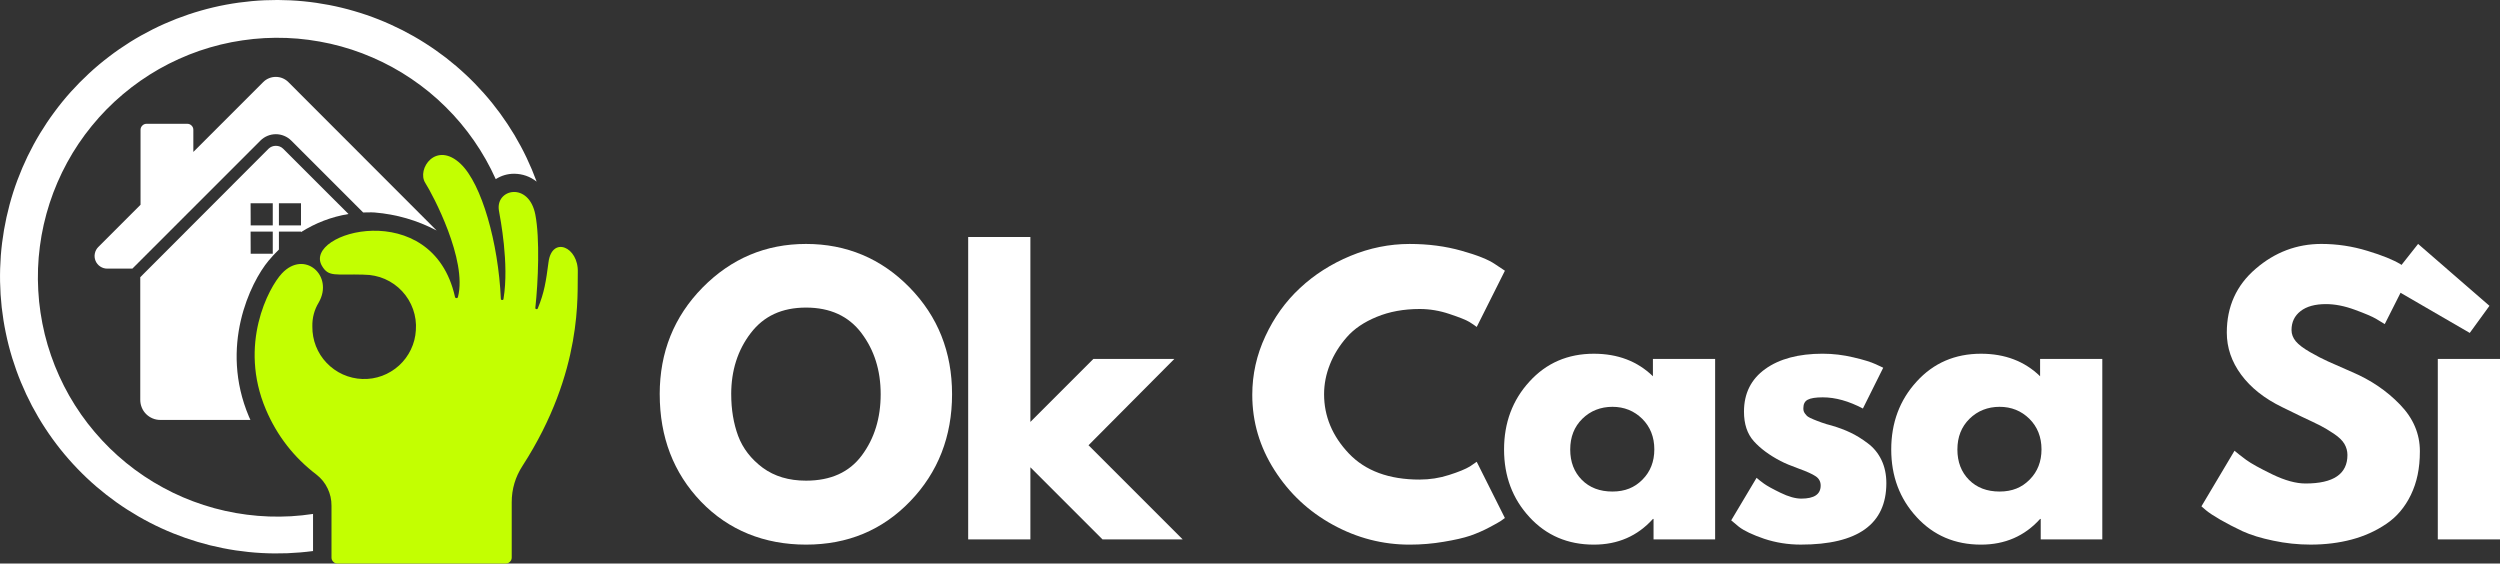
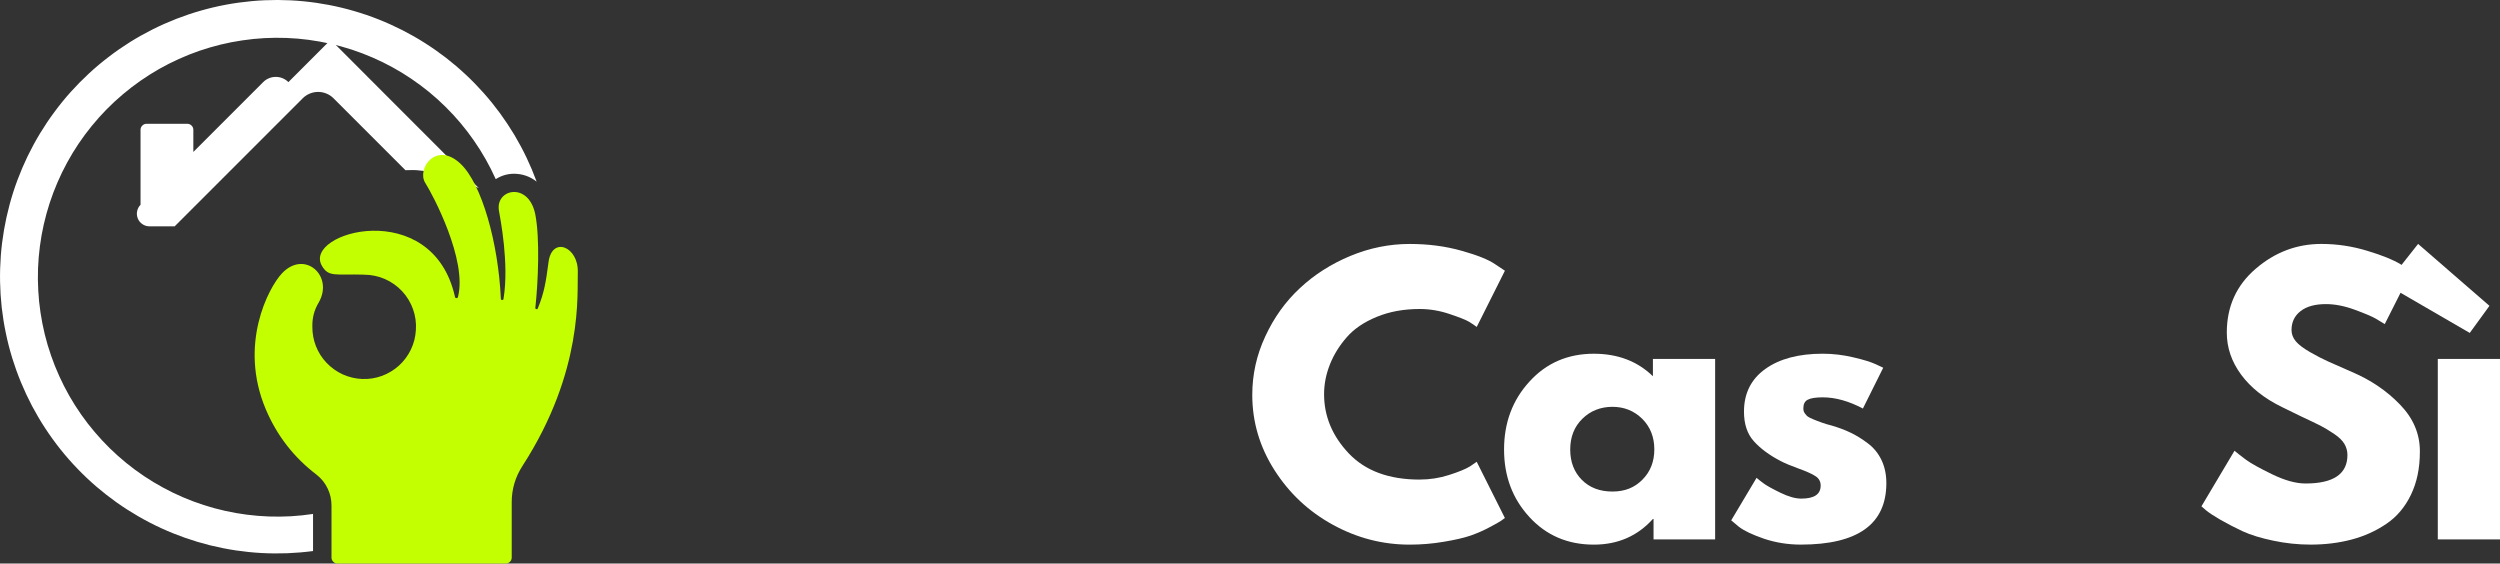
<svg xmlns="http://www.w3.org/2000/svg" id="Livello_2" viewBox="0 0 1830.43 412.59">
  <rect x="0" y="0" width="1830.43" height="412.59" fill="#333333" stroke="none" />
  <g id="Livello_1-2">
-     <path d="m204.21,182.73v-13.18h16.17v.4c10.7-6.75,22.29-11.19,34.77-13.26l-47.86-47.83c-1.47-1.41-3.26-2.1-5.3-2.1s-3.83.69-5.33,2.1l-93.96,94.1v89.83c0,1.93.37,3.81,1.12,5.62.72,1.79,1.79,3.37,3.17,4.76,1.38,1.36,2.97,2.42,4.76,3.17,1.79.75,3.66,1.12,5.62,1.12h65.99c-.37-.78-.75-1.56-1.07-2.36-21.82-51.49,1.12-98.34,14.3-114.17,2.36-2.85,4.93-5.59,7.61-8.22Zm0-33.9h16.17v16.2h-16.17v-16.2Zm-20.73,0h16.23v16.2h-16.17l-.06-16.2Zm0,20.73h16.23v16.2h-16.17l-.06-16.2Z" style="fill:#fff;" />
-     <path d="m211.16,60.11c-1.24-1.21-2.65-2.16-4.24-2.83-1.59-.66-3.26-.98-4.99-.98s-3.4.32-4.99.98c-1.61.66-3.03,1.61-4.24,2.83l-51.14,51.14v-16.17c0-1.24-.43-2.28-1.3-3.14s-1.93-1.3-3.14-1.3h-29.78c-1.21,0-2.28.43-3.14,1.3-.86.86-1.3,1.9-1.3,3.14v54.84l-30.96,30.96c-1.3,1.33-2.16,2.91-2.51,4.76-.37,1.82-.17,3.6.52,5.33.72,1.73,1.87,3.11,3.43,4.15s3.29,1.56,5.16,1.56h18.39l93.78-93.78c1.5-1.5,3.23-2.62,5.16-3.43,1.96-.81,3.98-1.21,6.11-1.21s4.12.4,6.08,1.21c1.96.81,3.66,1.93,5.16,3.43l52.67,52.67c2.8,0,5.56-.2,8.36,0,16.03,1.33,31.19,5.71,45.44,13.2l-108.55-108.66Z" style="fill:#fff;" />
+     <path d="m211.16,60.11c-1.24-1.21-2.65-2.16-4.24-2.83-1.59-.66-3.26-.98-4.99-.98s-3.4.32-4.99.98c-1.61.66-3.03,1.61-4.24,2.83l-51.14,51.14v-16.17c0-1.24-.43-2.28-1.3-3.14s-1.93-1.3-3.14-1.3h-29.78c-1.21,0-2.28.43-3.14,1.3-.86.86-1.3,1.9-1.3,3.14v54.84c-1.3,1.33-2.16,2.91-2.51,4.76-.37,1.82-.17,3.6.52,5.33.72,1.73,1.87,3.11,3.43,4.15s3.29,1.56,5.16,1.56h18.39l93.78-93.78c1.5-1.5,3.23-2.62,5.16-3.43,1.96-.81,3.98-1.21,6.11-1.21s4.12.4,6.08,1.21c1.96.81,3.66,1.93,5.16,3.43l52.67,52.67c2.8,0,5.56-.2,8.36,0,16.03,1.33,31.19,5.71,45.44,13.2l-108.55-108.66Z" style="fill:#fff;" />
    <path d="m229.2,376.29c-5.33.81-10.72,1.38-16.12,1.7-5.39.29-10.81.37-16.2.17-5.42-.2-10.78-.63-16.17-1.33-5.36-.69-10.67-1.61-15.94-2.8-5.3-1.18-10.49-2.59-15.65-4.27-5.13-1.67-10.21-3.55-15.16-5.68-4.99-2.13-9.86-4.5-14.59-7.09-4.76-2.57-9.4-5.36-13.9-8.39-4.5-3-8.82-6.2-13.03-9.63-4.18-3.4-8.22-7.01-12.08-10.78-3.86-3.81-7.55-7.76-11.04-11.88-3.52-4.12-6.8-8.39-9.92-12.83-3.08-4.44-6-9-8.68-13.69-2.65-4.7-5.13-9.51-7.35-14.44-2.25-4.93-4.24-9.95-6-15.05-1.79-5.13-3.32-10.32-4.61-15.57-1.27-5.25-2.31-10.55-3.11-15.89-.81-5.36-1.36-10.75-1.64-16.14-.32-5.39-.35-10.81-.17-16.2.2-5.42.66-10.78,1.36-16.17.69-5.36,1.64-10.67,2.83-15.94,1.21-5.28,2.62-10.49,4.3-15.63,1.67-5.16,3.6-10.21,5.74-15.19,2.13-4.96,4.5-9.8,7.09-14.56,2.59-4.76,5.39-9.37,8.42-13.87,3.03-4.47,6.23-8.82,9.66-13,3.43-4.21,7.03-8.22,10.81-12.08,3.81-3.86,7.76-7.52,11.91-11.01,4.12-3.49,8.42-6.8,12.86-9.89,4.41-3.08,9-5.97,13.69-8.65,4.7-2.65,9.51-5.1,14.44-7.32,4.96-2.25,9.98-4.24,15.08-6,5.13-1.76,10.32-3.26,15.57-4.56,5.25-1.27,10.55-2.31,15.91-3.08,5.33-.81,10.72-1.33,16.12-1.64,5.42-.29,10.81-.32,16.23-.12,5.39.2,10.78.66,16.14,1.38,5.36.72,10.67,1.67,15.94,2.85,5.28,1.21,10.49,2.65,15.63,4.32,5.16,1.7,10.21,3.6,15.16,5.77,4.96,2.13,9.83,4.53,14.56,7.12,4.76,2.59,9.37,5.42,13.84,8.45,4.5,3.03,8.82,6.26,13,9.66,4.18,3.43,8.22,7.06,12.05,10.87,3.86,3.78,7.52,7.76,11.01,11.91,3.46,4.12,6.75,8.42,9.83,12.86,3.08,4.44,5.97,9.02,8.62,13.72,2.68,4.73,5.1,9.54,7.32,14.47,4.12-2.62,8.62-3.95,13.49-3.95,6.14.06,11.62,1.99,16.46,5.77-2.19-5.94-4.64-11.76-7.35-17.47-2.71-5.71-5.71-11.27-8.94-16.72-3.26-5.42-6.75-10.7-10.47-15.8-3.75-5.1-7.7-10.03-11.91-14.76-4.21-4.73-8.59-9.28-13.23-13.58-4.61-4.32-9.43-8.42-14.42-12.31-5.02-3.86-10.21-7.5-15.54-10.87-5.33-3.4-10.84-6.52-16.46-9.4-5.65-2.85-11.42-5.48-17.3-7.81-5.88-2.34-11.85-4.38-17.93-6.14-6.05-1.79-12.2-3.26-18.42-4.47-6.2-1.18-12.45-2.1-18.77-2.71-6.28-.61-12.6-.92-18.91-.95-6.34,0-12.66.26-18.94.84-6.31.58-12.57,1.44-18.8,2.59-6.23,1.15-12.37,2.62-18.45,4.35-6.08,1.73-12.08,3.75-17.96,6.03-5.91,2.31-11.68,4.87-17.33,7.7-5.65,2.85-11.19,5.94-16.55,9.28-5.36,3.37-10.55,6.95-15.57,10.81-5.05,3.83-9.89,7.9-14.53,12.2-4.64,4.3-9.08,8.79-13.32,13.49-4.21,4.7-8.22,9.6-11.96,14.7-3.78,5.07-7.29,10.32-10.58,15.74-3.26,5.39-6.28,10.96-9.05,16.66-2.74,5.68-5.22,11.5-7.44,17.41-2.22,5.94-4.15,11.96-5.79,18.08-1.64,6.11-3,12.28-4.07,18.51-1.07,6.23-1.85,12.51-2.34,18.83-.46,6.28-.66,12.6-.55,18.94.12,6.31.52,12.63,1.21,18.91.72,6.28,1.7,12.54,3,18.74,1.27,6.17,2.85,12.31,4.7,18.36,1.87,6.03,4.01,11.99,6.43,17.82,2.42,5.85,5.1,11.59,8.04,17.18,2.97,5.59,6.17,11.04,9.63,16.32,3.46,5.3,7.18,10.44,11.1,15.37,3.95,4.96,8.13,9.72,12.51,14.27,4.38,4.56,8.97,8.91,13.75,13.03,4.81,4.12,9.77,8.01,14.93,11.68,5.16,3.66,10.49,7.06,15.97,10.23,5.48,3.17,11.1,6.08,16.84,8.71,5.77,2.65,11.62,4.99,17.59,7.09,5.97,2.08,12.02,3.89,18.16,5.42,6.14,1.5,12.34,2.74,18.6,3.69,6.26.92,12.54,1.59,18.88,1.93,6.31.35,12.63.4,18.94.17,6.31-.26,12.63-.78,18.88-1.61v-27.19Z" style="fill:#fff;" />
    <path d="m266.6,201.09c-21.28-.61-25.92,1.99-30.88-6.43-14.5-24.71,80.9-51.43,97.42,22.75.14.58.52.86,1.1.86s.92-.29,1.07-.86c6.98-26.96-18.39-74.79-23.9-83.43-6.54-10.12,7.78-31.14,25.86-14.01,15.48,14.73,27.59,57.83,29.44,98.71,0,.63.32.98.98.98s.98-.35.98-.98c4.24-25.63-2.48-59.25-3.37-64.46-2.74-15.94,21.97-21.45,26.67,3,3.37,17.56,2.08,48.87,0,68.04-.12.55.12.92.69,1.07.55.14.92-.06,1.12-.61,4.76-11.47,6.03-20.04,7.81-33.7,2.51-19.49,22.14-11.36,21.45,7.44-.55,15.14,4.38,72.19-40.45,141.59-5.28,8.13-7.93,17.04-7.93,26.7v40.48c0,1.21-.43,2.22-1.3,3.08-.84.86-1.87,1.3-3.08,1.3h-123.19c-1.21,0-2.25-.43-3.08-1.3-.86-.86-1.3-1.87-1.3-3.08v-38c.03-4.44-.92-8.65-2.85-12.63-1.9-3.98-4.61-7.32-8.1-10.06-16.58-12.63-28.92-28.51-37.08-47.69-20.24-47.63,1.99-89.29,11.73-99.67,16.49-17.59,38.2,1.7,26.96,21.28-3.26,5.39-4.81,11.27-4.67,17.59-.03,2.45.17,4.9.61,7.29.43,2.42,1.1,4.79,1.99,7.06.89,2.28,2.02,4.47,3.32,6.54,1.33,2.08,2.83,3.98,4.53,5.77,1.7,1.79,3.55,3.37,5.54,4.79,2.02,1.44,4.12,2.65,6.37,3.66,2.22,1.01,4.56,1.79,6.95,2.34,2.39.58,4.81.89,7.27.98s4.87-.06,7.32-.43c2.42-.4,4.79-1.01,7.09-1.85,2.31-.86,4.5-1.9,6.6-3.2,2.1-1.27,4.07-2.71,5.88-4.38,1.82-1.64,3.43-3.46,4.9-5.42,1.47-1.99,2.74-4.07,3.78-6.28,1.07-2.22,1.9-4.53,2.51-6.89.61-2.39.98-4.79,1.12-7.24.2-2.62.12-5.19-.23-7.78-.35-2.59-.95-5.1-1.82-7.55-.86-2.48-1.99-4.81-3.32-7.03-1.36-2.25-2.91-4.3-4.7-6.23-1.79-1.9-3.72-3.6-5.85-5.1-2.13-1.5-4.38-2.77-6.78-3.83-2.39-1.04-4.87-1.82-7.41-2.34-2.57-.55-5.13-.81-7.76-.81Z" style="fill:#c3ff01;" />
-     <path d="m483.02,288.62c0-30.73,10.44-56.77,31.37-78.07,20.99-21.28,46.24-31.94,75.77-31.94s55.01,10.61,75.77,31.83c20.76,21.22,31.14,47.28,31.14,78.19s-10.23,57.2-30.68,78.42c-20.38,21.16-45.78,31.71-76.23,31.71s-56.71-10.49-76.92-31.48c-20.15-21.05-30.21-47.28-30.21-78.65Zm52.36,0c0,11.16,1.67,21.33,5.07,30.56,3.46,9.17,9.46,16.92,17.99,23.29,8.59,6.31,19.17,9.46,31.71,9.46,18.05,0,31.66-6.14,40.82-18.45,9.23-12.37,13.84-27.33,13.84-44.86s-4.7-32.29-14.07-44.74c-9.4-12.45-22.92-18.68-40.59-18.68s-30.96,6.23-40.48,18.68c-9.54,12.45-14.3,27.39-14.3,44.74Z" style="fill:#fff;" />
-     <path d="m859.83,262.79l-62.85,63.2,68.96,68.96h-58.7l-52.82-52.82v52.82h-45.55v-221.42h45.55v135.39l46.13-46.13h59.27Z" style="fill:#fff;" />
    <path d="m1039.46,351.12c7.38,0,14.53-1.1,21.45-3.34,6.98-2.22,12.14-4.32,15.45-6.34l4.84-3.34,20.64,41.17c-.69.46-1.67,1.15-2.88,2.08-1.24.86-4.04,2.42-8.42,4.73-4.32,2.31-8.97,4.35-13.95,6.11-5.02,1.7-11.53,3.17-19.6,4.5-8.07,1.38-16.38,2.08-24.91,2.08-19.78,0-38.49-4.84-56.16-14.53-17.7-9.69-31.94-23.01-42.78-40.02-10.84-16.98-16.26-35.35-16.26-55.12,0-14.91,3.17-29.21,9.57-42.9,6.37-13.75,14.82-25.51,25.37-35.29,10.52-9.83,22.83-17.67,36.9-23.53,14.07-5.82,28.51-8.76,43.36-8.76,13.67,0,26.32,1.67,37.94,4.96,11.59,3.23,19.78,6.52,24.56,9.8l7.27,4.84-20.64,41.17c-1.24-.98-3.06-2.22-5.42-3.69-2.39-1.44-7.21-3.37-14.42-5.77-7.24-2.45-14.53-3.69-21.91-3.69-11.71,0-22.2,1.93-31.48,5.77-9.23,3.78-16.55,8.74-21.91,14.88-5.39,6.17-9.51,12.8-12.34,19.95-2.85,7.15-4.27,14.42-4.27,21.8,0,16.14,6.03,30.62,18.11,43.36,12.14,12.77,29.44,19.14,51.89,19.14Z" style="fill:#fff;" />
    <path d="m1119.8,378.57c-12.4-13.43-18.57-29.93-18.57-49.47s6.17-36.15,18.57-49.7c12.37-13.61,28.08-20.41,47.17-20.41,17.53,0,31.94,5.51,43.25,16.49v-12.69h45.55v132.16h-45.09v-14.99h-.46c-11.3,12.54-25.72,18.8-43.25,18.8-19.09,0-34.8-6.72-47.17-20.18Zm38.75-71.96c-5.94,5.85-8.88,13.35-8.88,22.49s2.83,16.49,8.53,22.26c5.68,5.71,13.15,8.53,22.37,8.53s16.26-2.91,22.03-8.76c5.77-5.82,8.65-13.2,8.65-22.14s-2.97-16.52-8.88-22.37c-5.94-5.82-13.2-8.76-21.8-8.76s-16.12,2.94-22.03,8.76Z" style="fill:#fff;" />
    <path d="m1334.56,258.98c7.52,0,14.99.89,22.37,2.65,7.38,1.7,12.86,3.4,16.49,5.07l5.42,2.54-14.88,29.87c-10.32-5.45-20.12-8.19-29.41-8.19-5.16,0-8.82.58-10.96,1.73-2.16,1.1-3.23,3.17-3.23,6.23,0,.69.06,1.38.23,2.08.23.69.58,1.36,1.04,1.96.52.63.98,1.15,1.38,1.61.46.4,1.18.86,2.19,1.38,1.07.46,1.9.86,2.54,1.15.61.23,1.56.63,2.88,1.15,1.38.46,2.42.86,3.11,1.15.69.23,1.85.63,3.46,1.15,1.67.46,2.94.81,3.81,1.04,5.3,1.56,9.92,3.29,13.84,5.19,3.98,1.85,8.19,4.44,12.57,7.73,4.38,3.23,7.76,7.35,10.15,12.34,2.36,4.93,3.57,10.58,3.57,16.95,0,29.98-20.87,44.98-62.62,44.98-9.4,0-18.34-1.44-26.87-4.27-8.48-2.91-14.62-5.82-18.45-8.76l-5.65-4.73,18.57-31.14c1.38,1.24,3.17,2.65,5.42,4.27,2.22,1.61,6.26,3.86,12.11,6.69,5.82,2.85,10.9,4.27,15.22,4.27,9.46,0,14.18-3.17,14.18-9.57,0-2.91-1.24-5.19-3.69-6.8-2.39-1.61-6.46-3.46-12.22-5.54-5.77-2.08-10.26-3.95-13.49-5.65-8.25-4.3-14.76-9.14-19.6-14.53-4.79-5.36-7.15-12.57-7.15-21.57,0-13.38,5.19-23.78,15.57-31.25,10.38-7.44,24.39-11.19,42.09-11.19Z" style="fill:#fff;" />
-     <path d="m1403.28,378.57c-12.4-13.43-18.57-29.93-18.57-49.47s6.17-36.15,18.57-49.7c12.37-13.61,28.08-20.41,47.17-20.41,17.53,0,31.94,5.51,43.25,16.49v-12.69h45.55v132.16h-45.09v-14.99h-.46c-11.3,12.54-25.72,18.8-43.25,18.8-19.09,0-34.8-6.72-47.17-20.18Zm38.75-71.96c-5.94,5.85-8.88,13.35-8.88,22.49s2.83,16.49,8.53,22.26c5.68,5.71,13.15,8.53,22.37,8.53s16.26-2.91,22.03-8.76c5.77-5.82,8.65-13.2,8.65-22.14s-2.97-16.52-8.88-22.37c-5.94-5.82-13.2-8.76-21.8-8.76s-16.12,2.94-22.03,8.76Z" style="fill:#fff;" />
    <path d="m1699.69,178.6c11.45,0,22.66,1.7,33.67,5.07,10.98,3.32,19.14,6.63,24.45,9.92l7.73,5.07-19.49,38.63c-1.56-.98-3.69-2.31-6.46-3.92-2.77-1.61-7.93-3.81-15.45-6.57-7.55-2.77-14.59-4.15-21.1-4.15-8.07,0-14.3,1.73-18.68,5.19-4.38,3.4-6.57,8.01-6.57,13.84,0,2.94,1.04,5.65,3.11,8.19,2.08,2.48,5.56,5.13,10.49,7.96,4.99,2.85,9.37,5.13,13.15,6.8,3.75,1.7,9.6,4.27,17.53,7.73,13.75,5.85,25.49,13.81,35.17,23.87,9.69,10,14.53,21.39,14.53,34.13s-2.19,22.8-6.57,31.94c-4.38,9.08-10.44,16.2-18.11,21.33-7.61,5.16-16.09,8.97-25.37,11.42-9.23,2.45-19.23,3.69-29.98,3.69-9.31,0-18.42-.98-27.33-2.88-8.94-1.85-16.43-4.15-22.49-6.92-6-2.83-11.42-5.65-16.26-8.42-4.79-2.77-8.27-5.07-10.49-6.92l-3.34-2.88,24.22-40.71c2.08,1.79,4.9,4.01,8.53,6.69,3.6,2.62,9.98,6.17,19.14,10.61,9.23,4.47,17.33,6.69,24.33,6.69,20.44,0,30.68-6.95,30.68-20.87,0-2.91-.75-5.59-2.19-8.07-1.47-2.54-4.04-5.02-7.73-7.5-3.69-2.45-6.98-4.41-9.8-5.88-2.85-1.44-7.5-3.69-13.95-6.69-6.4-3.06-11.13-5.36-14.18-6.92-12.92-6.28-22.92-14.21-29.98-23.76-7.01-9.51-10.49-19.78-10.49-30.79,0-19.06,7.03-34.63,21.1-46.7,14.07-12.14,30.13-18.22,48.2-18.22Z" style="fill:#fff;" />
    <path d="m1770.47,178.6l52.24,45.32-14.42,19.84-61.24-35.52,23.41-29.64Zm14.42,84.18v132.16h45.55v-132.16h-45.55Z" style="fill:#fff;" />
  </g>
</svg>